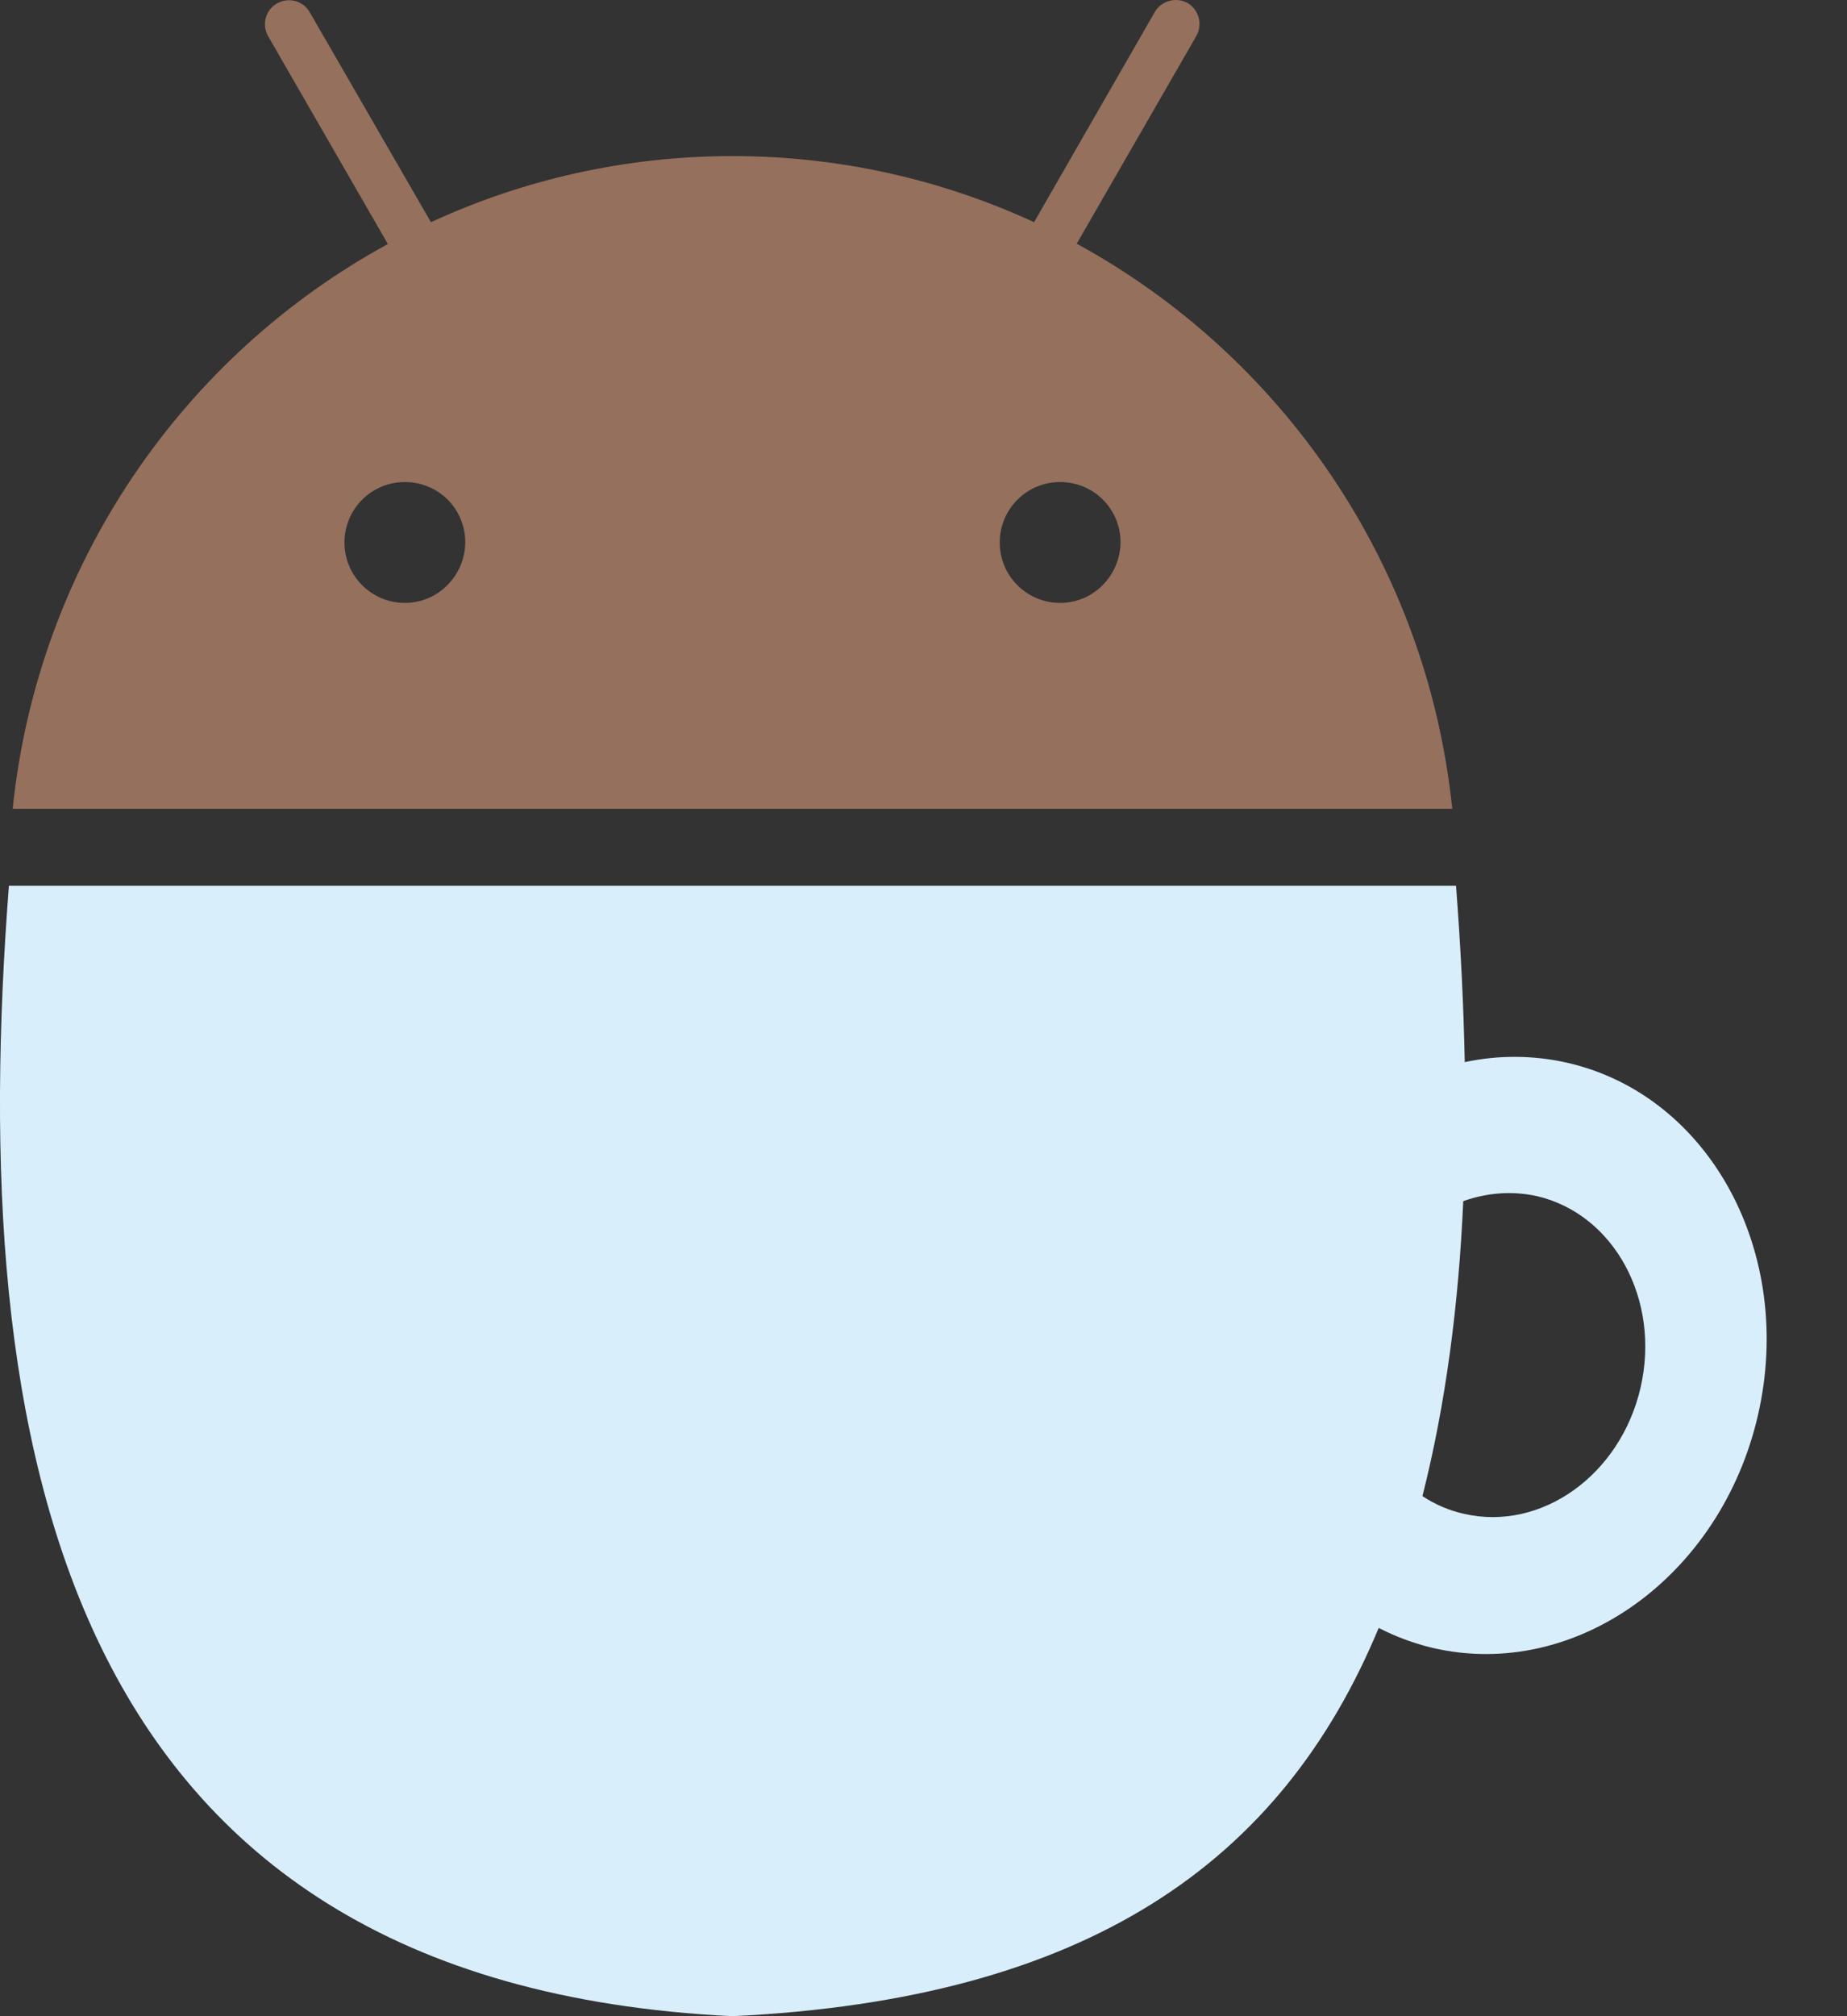
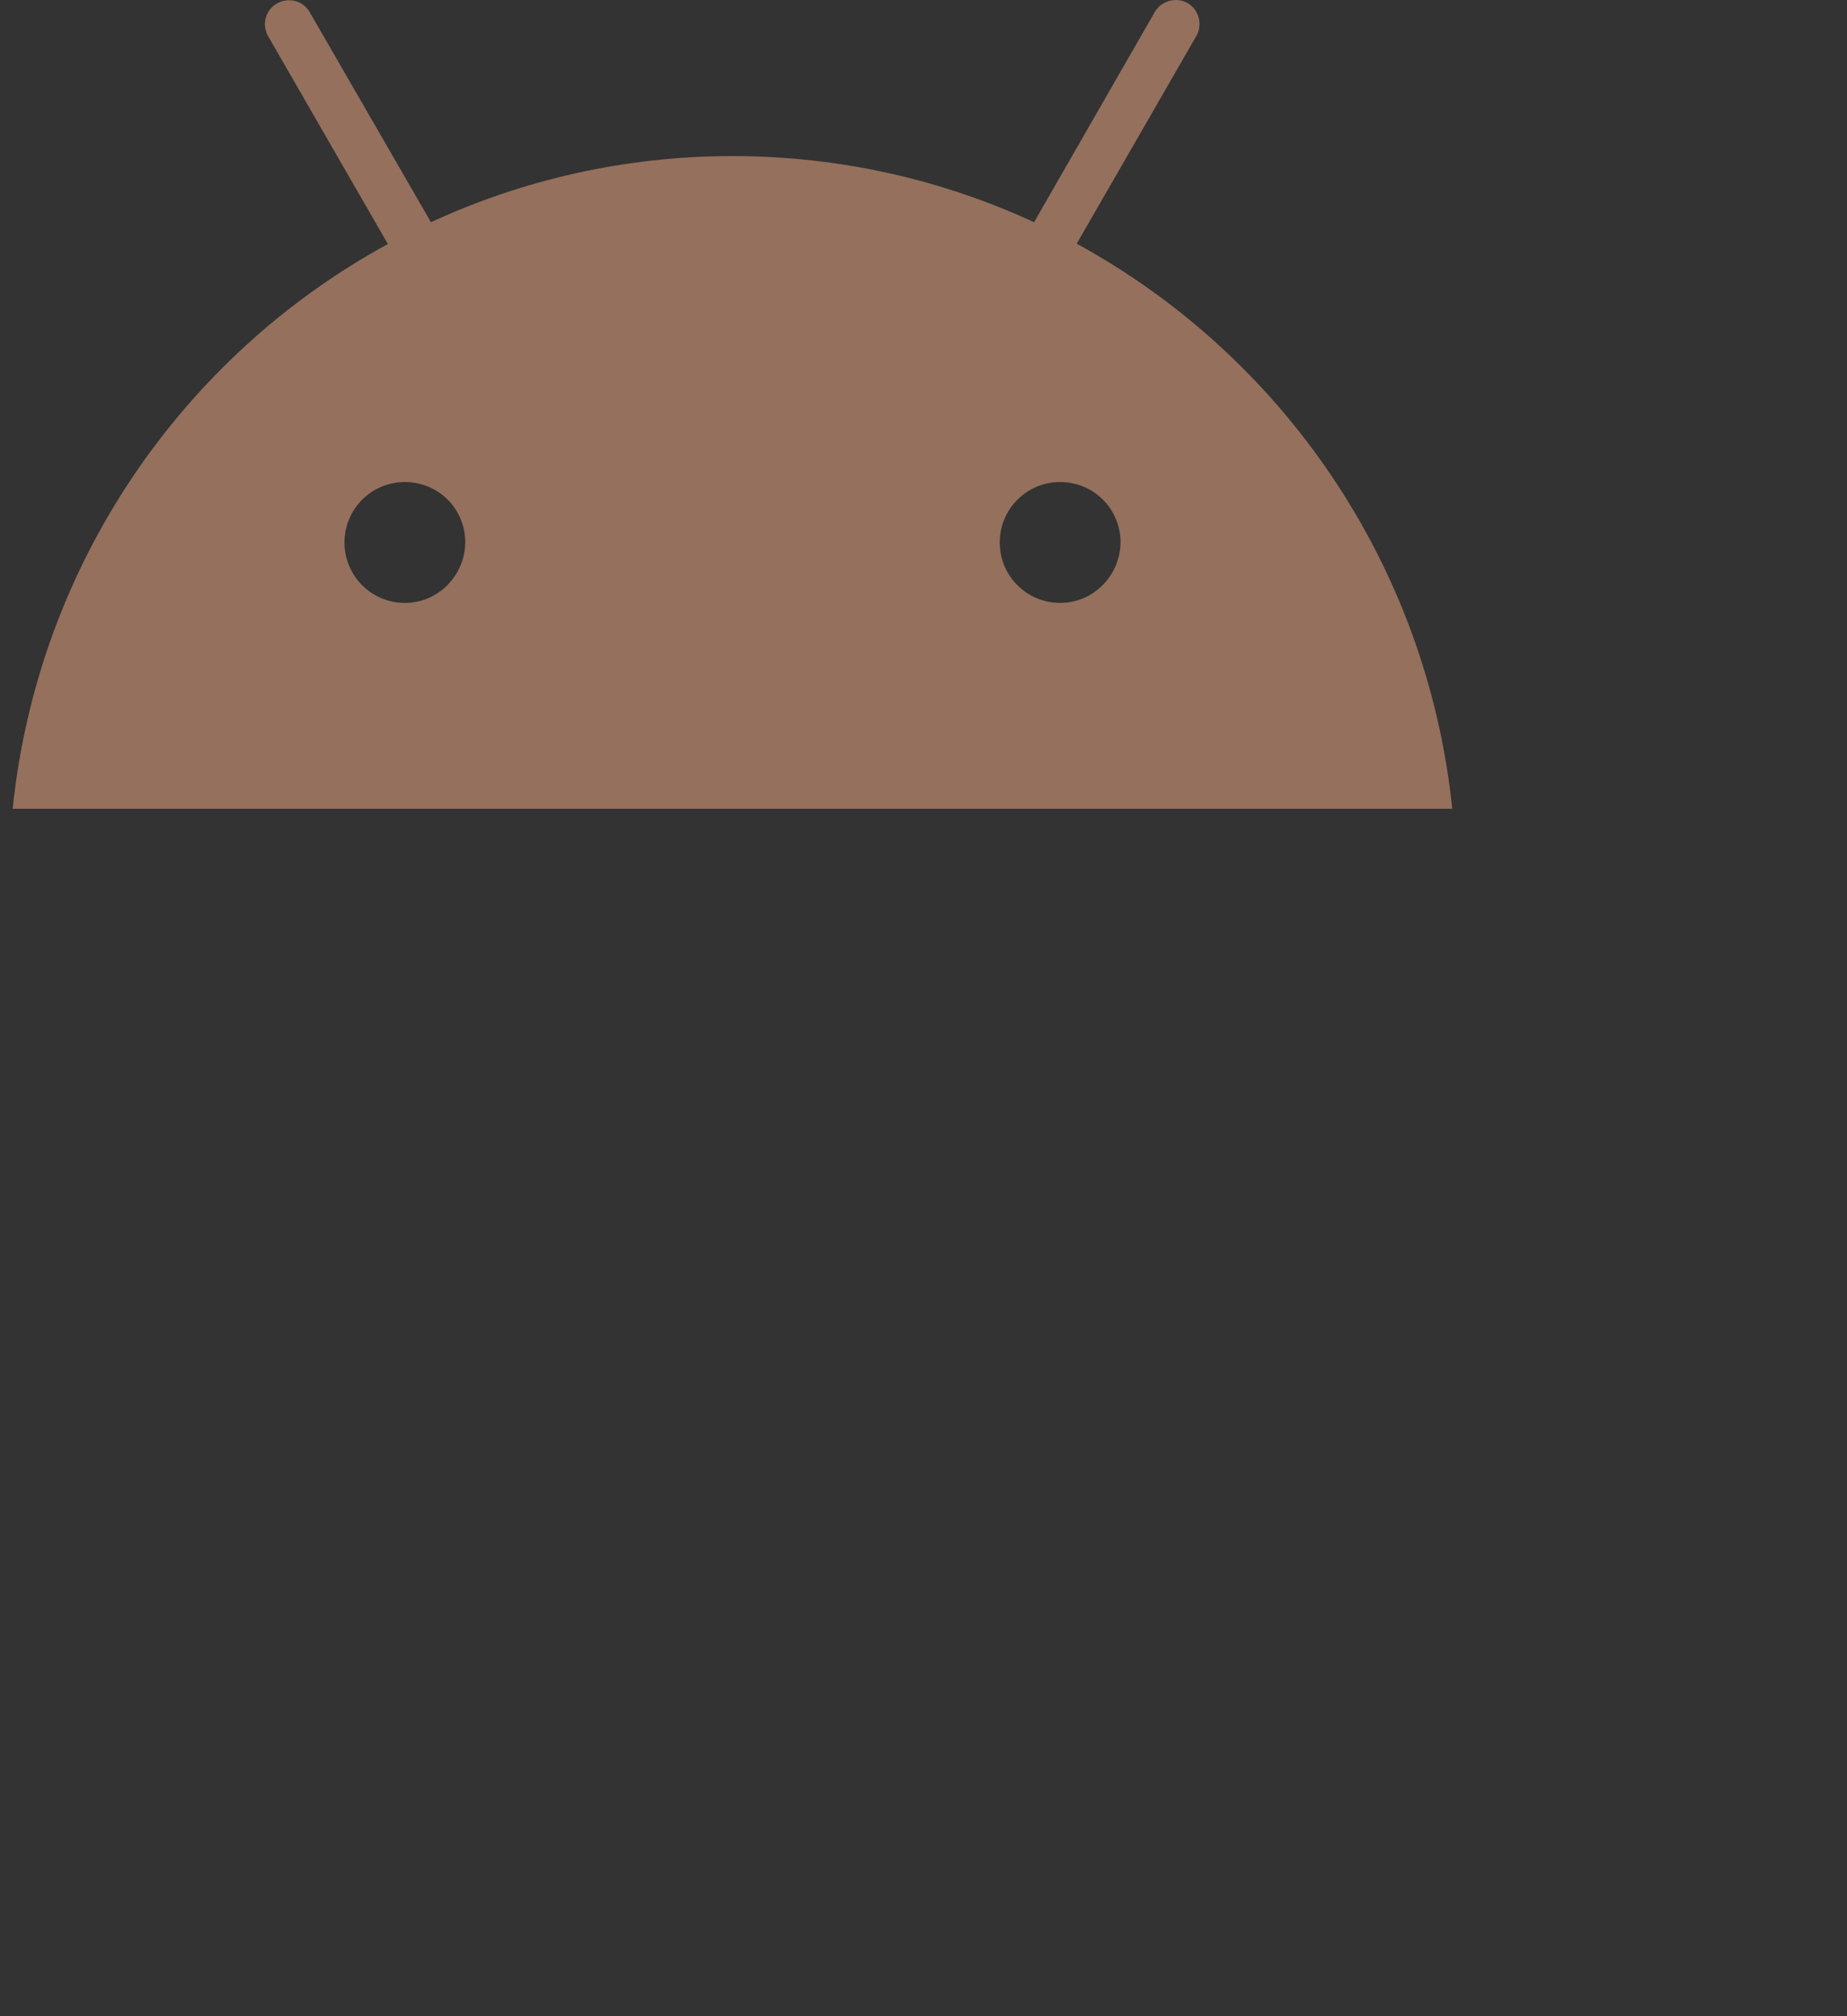
<svg xmlns="http://www.w3.org/2000/svg" width="22" height="24" viewBox="0 0 22 24" fill="none">
  <rect x="0" y="0" width="22" height="24" fill="#333333" stroke="none" />
-   <path d="M18.674 12.652C18.261 12.558 17.847 12.558 17.447 12.643C17.433 11.947 17.397 11.245 17.343 10.544H0.106C-0.402 17.162 0.668 23.609 8.725 24C12.955 23.798 15.262 22.17 16.422 19.378C16.624 19.482 16.84 19.563 17.069 19.617C18.764 20.008 20.499 18.767 20.94 16.843C21.381 14.918 20.369 13.044 18.674 12.652ZM19.542 16.514C19.303 17.558 18.359 18.232 17.438 18.02C17.258 17.98 17.092 17.908 16.943 17.809C17.222 16.708 17.375 15.521 17.429 14.298C17.707 14.199 18.009 14.172 18.31 14.239C19.227 14.455 19.78 15.471 19.542 16.514Z" fill="#D8EEFB" />
  <path d="M12.825 2.901L14.25 0.428C14.327 0.293 14.282 0.118 14.147 0.037C14.012 -0.039 13.836 0.006 13.756 0.141L12.317 2.645C11.225 2.141 10.006 1.858 8.725 1.858C7.443 1.858 6.225 2.141 5.133 2.645L3.689 0.145C3.613 0.01 3.438 -0.039 3.298 0.042C3.163 0.118 3.114 0.293 3.195 0.433L4.62 2.905C2.183 4.232 0.452 6.713 0.151 9.627H17.298C16.997 6.713 15.266 4.232 12.825 2.901ZM4.822 7.177C4.427 7.177 4.103 6.857 4.103 6.457C4.103 6.062 4.422 5.738 4.822 5.738C5.223 5.738 5.542 6.057 5.542 6.457C5.537 6.853 5.218 7.177 4.822 7.177ZM12.627 7.177C12.232 7.177 11.908 6.857 11.908 6.457C11.908 6.062 12.227 5.738 12.627 5.738C13.027 5.738 13.347 6.057 13.347 6.457C13.342 6.853 13.023 7.177 12.627 7.177Z" fill="#95705D" />
</svg>